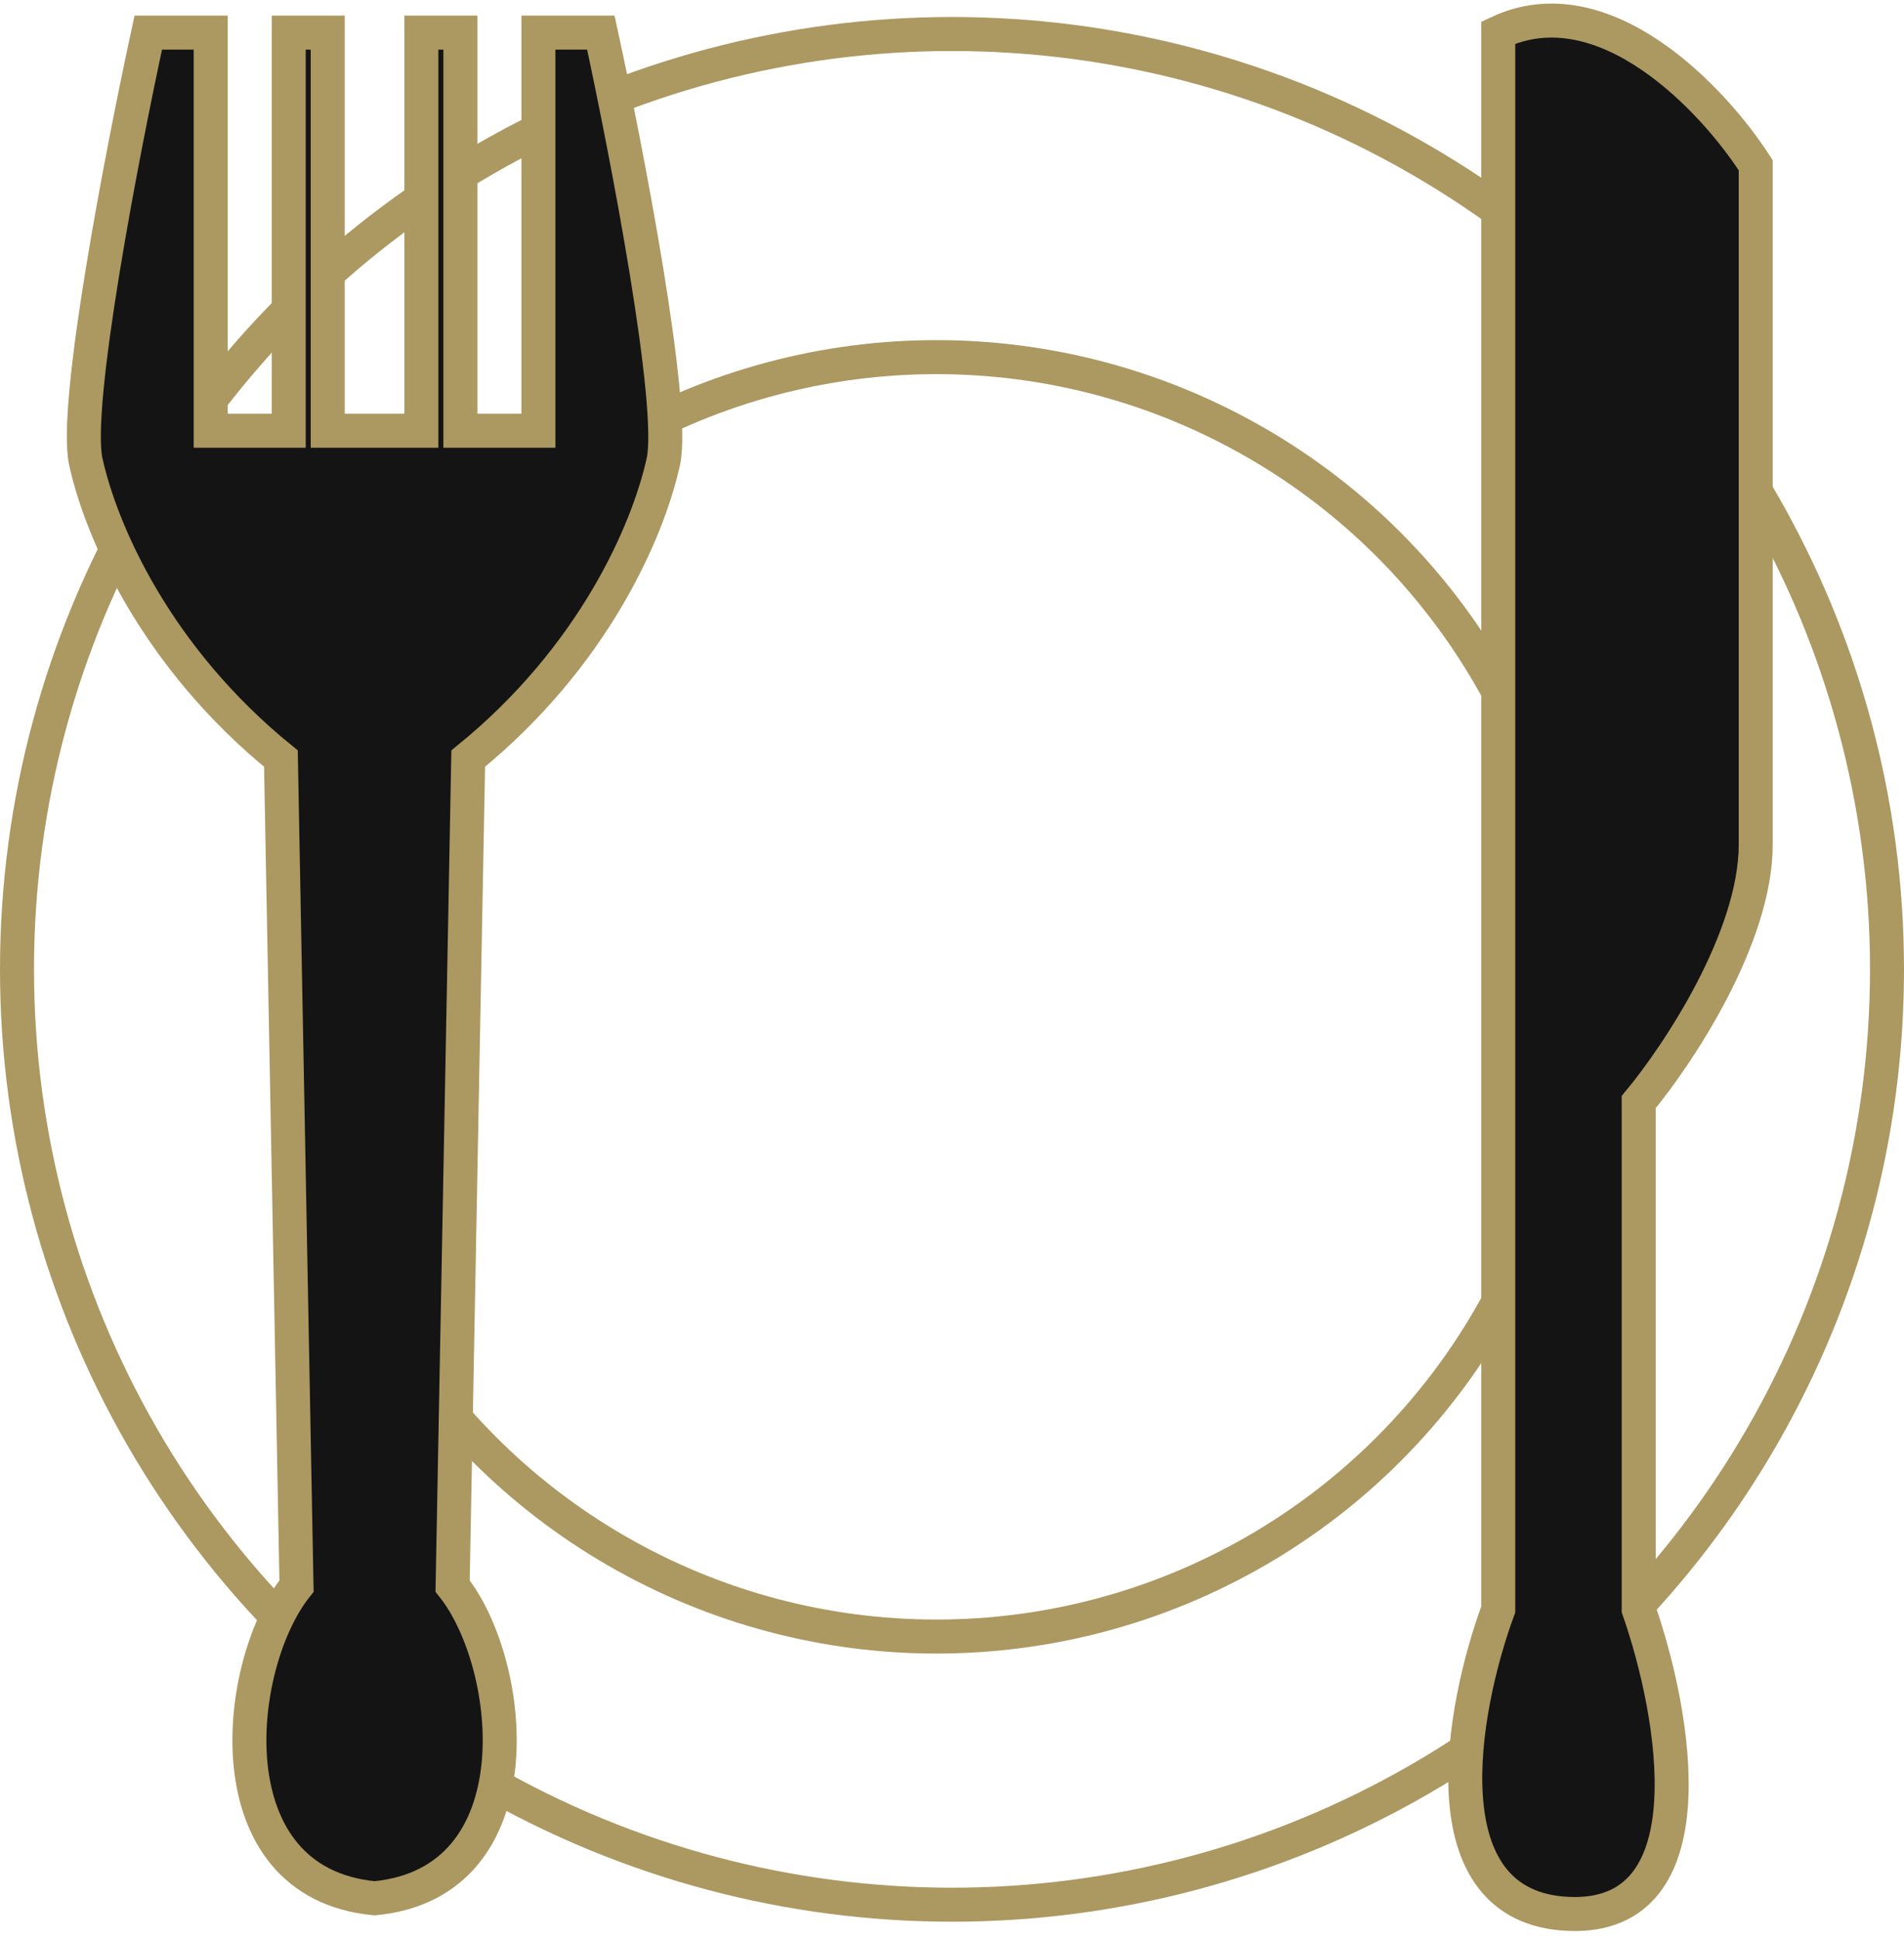
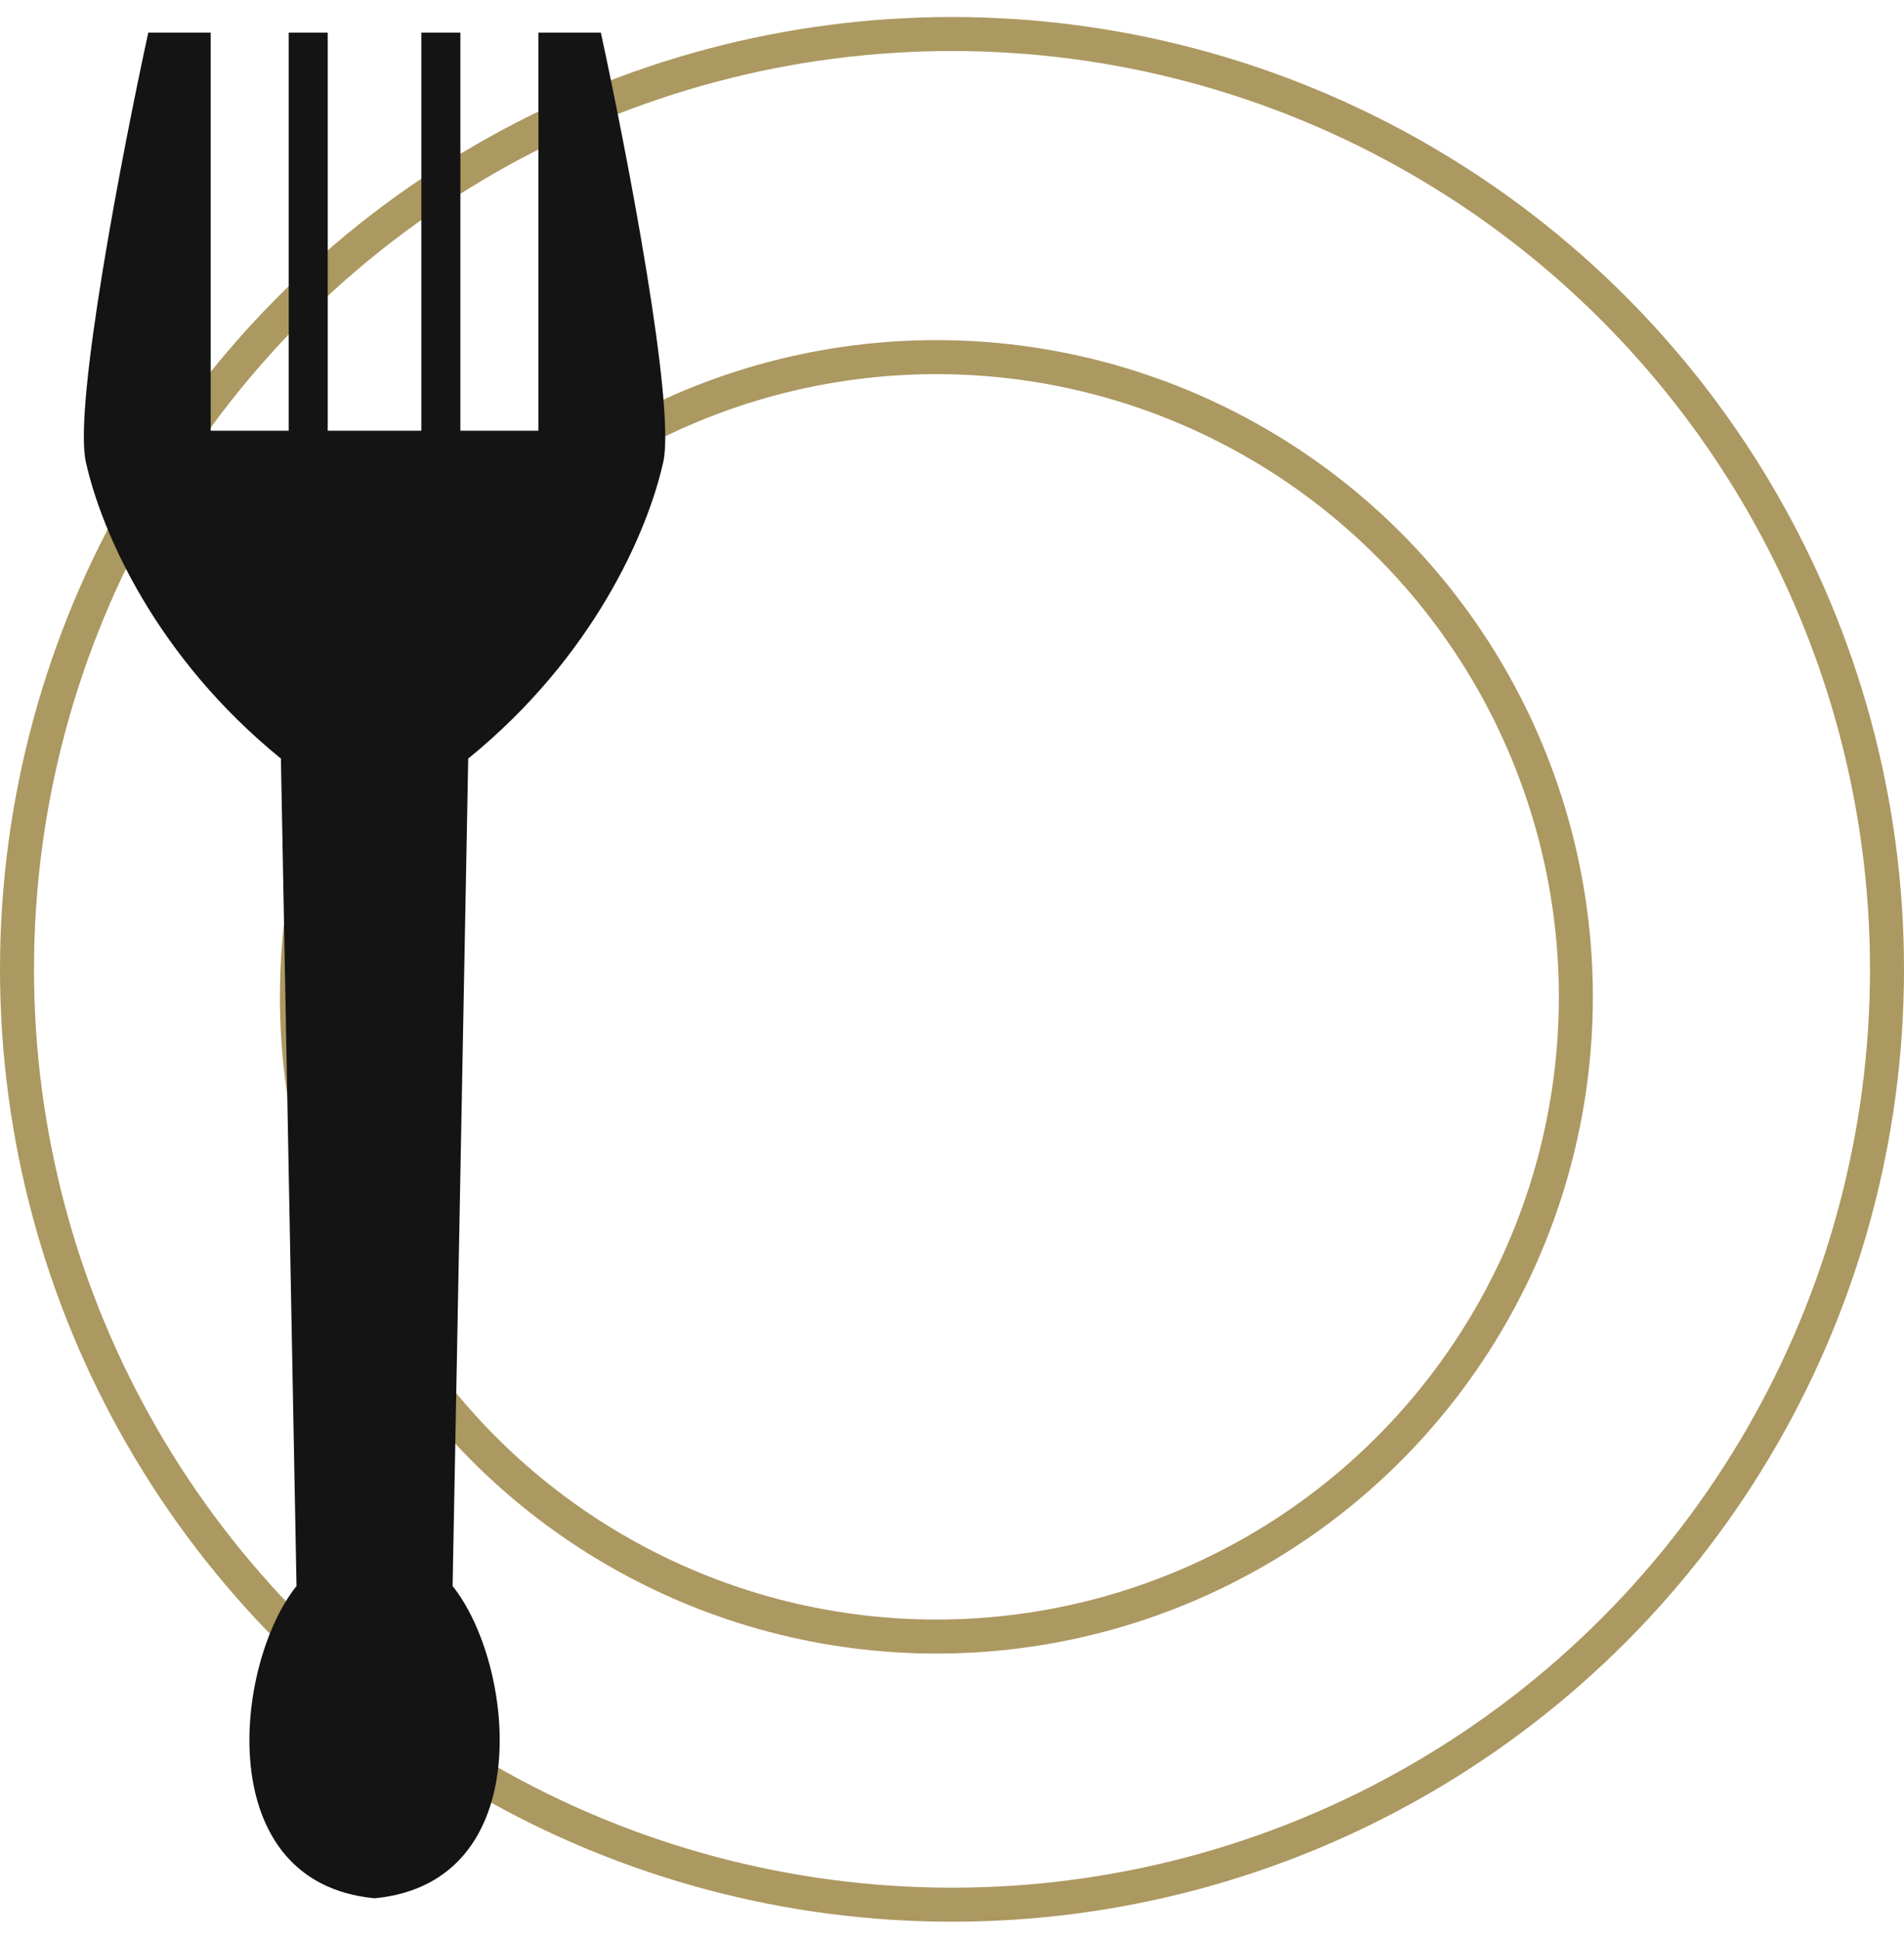
<svg xmlns="http://www.w3.org/2000/svg" width="56" height="57" viewBox="0 0 56 57" fill="none">
  <circle cx="28" cy="28.5" r="27.5" stroke="#AC9861" />
  <circle cx="27.541" cy="29.308" r="18.808" stroke="#AC9861" />
  <path d="M6.197 0.959H4.361C3.596 4.478 2.157 11.929 2.525 13.582C2.984 15.647 4.59 19.32 8.262 22.303L8.721 46.631C6.885 48.926 6.197 55.352 11.016 55.811C15.836 55.352 15.148 48.926 13.312 46.631L13.771 22.303C17.443 19.32 19.049 15.647 19.508 13.582C19.875 11.929 18.437 4.478 17.672 0.959H15.836V12.664L13.541 12.664V0.959L12.393 0.959V12.664L9.639 12.664V0.959L8.492 0.959V12.664H6.197V0.959Z" fill="#141414" />
-   <path d="M44.066 47.319V0.959C47.187 -0.51 50.415 2.948 51.639 4.86V24.828C51.639 27.582 49.344 31.024 48.197 32.401V47.319C49.268 50.38 50.354 56.454 46.131 56.27C41.908 56.087 42.995 50.227 44.066 47.319Z" fill="#141414" />
-   <path d="M6.197 0.959H4.361C3.596 4.478 2.157 11.929 2.525 13.582C2.984 15.647 4.59 19.32 8.262 22.303L8.721 46.631C6.885 48.926 6.197 55.352 11.016 55.811C15.836 55.352 15.148 48.926 13.312 46.631L13.771 22.303C17.443 19.32 19.049 15.647 19.508 13.582C19.875 11.929 18.437 4.478 17.672 0.959H15.836V12.664L13.541 12.664V0.959L12.393 0.959V12.664L9.639 12.664V0.959L8.492 0.959V12.664H6.197V0.959Z" stroke="#AC9861" />
-   <path d="M44.066 47.319V0.959C47.187 -0.51 50.415 2.948 51.639 4.86V24.828C51.639 27.582 49.344 31.024 48.197 32.401V47.319C49.268 50.38 50.354 56.454 46.131 56.27C41.908 56.087 42.995 50.227 44.066 47.319Z" stroke="#AC9861" />
</svg>